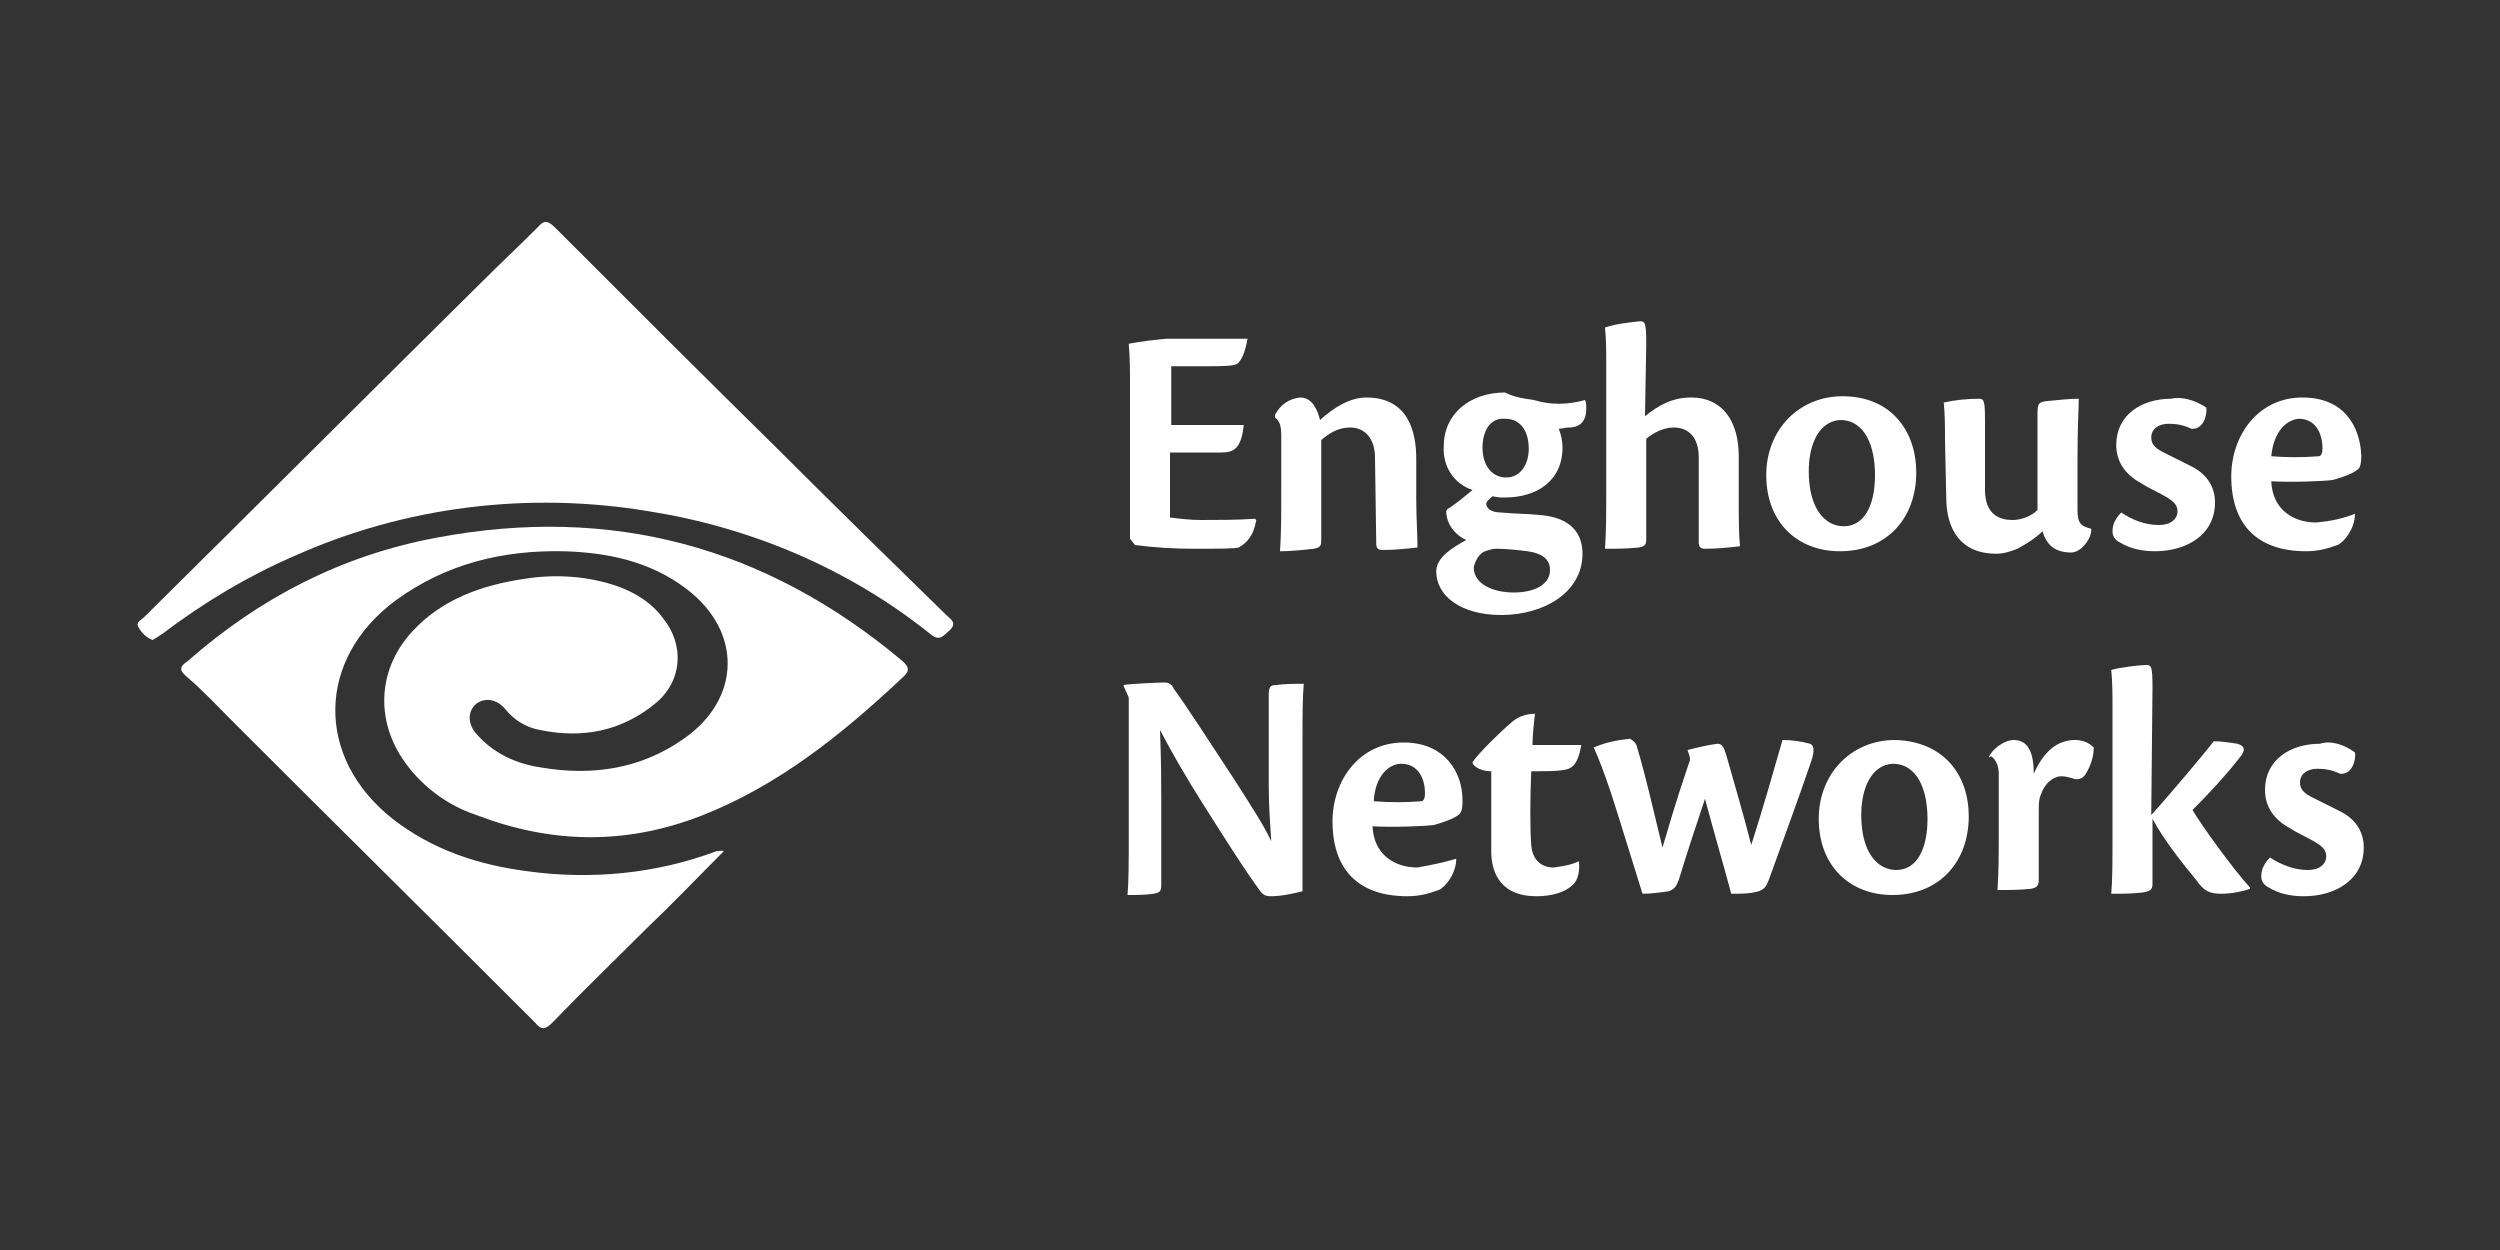
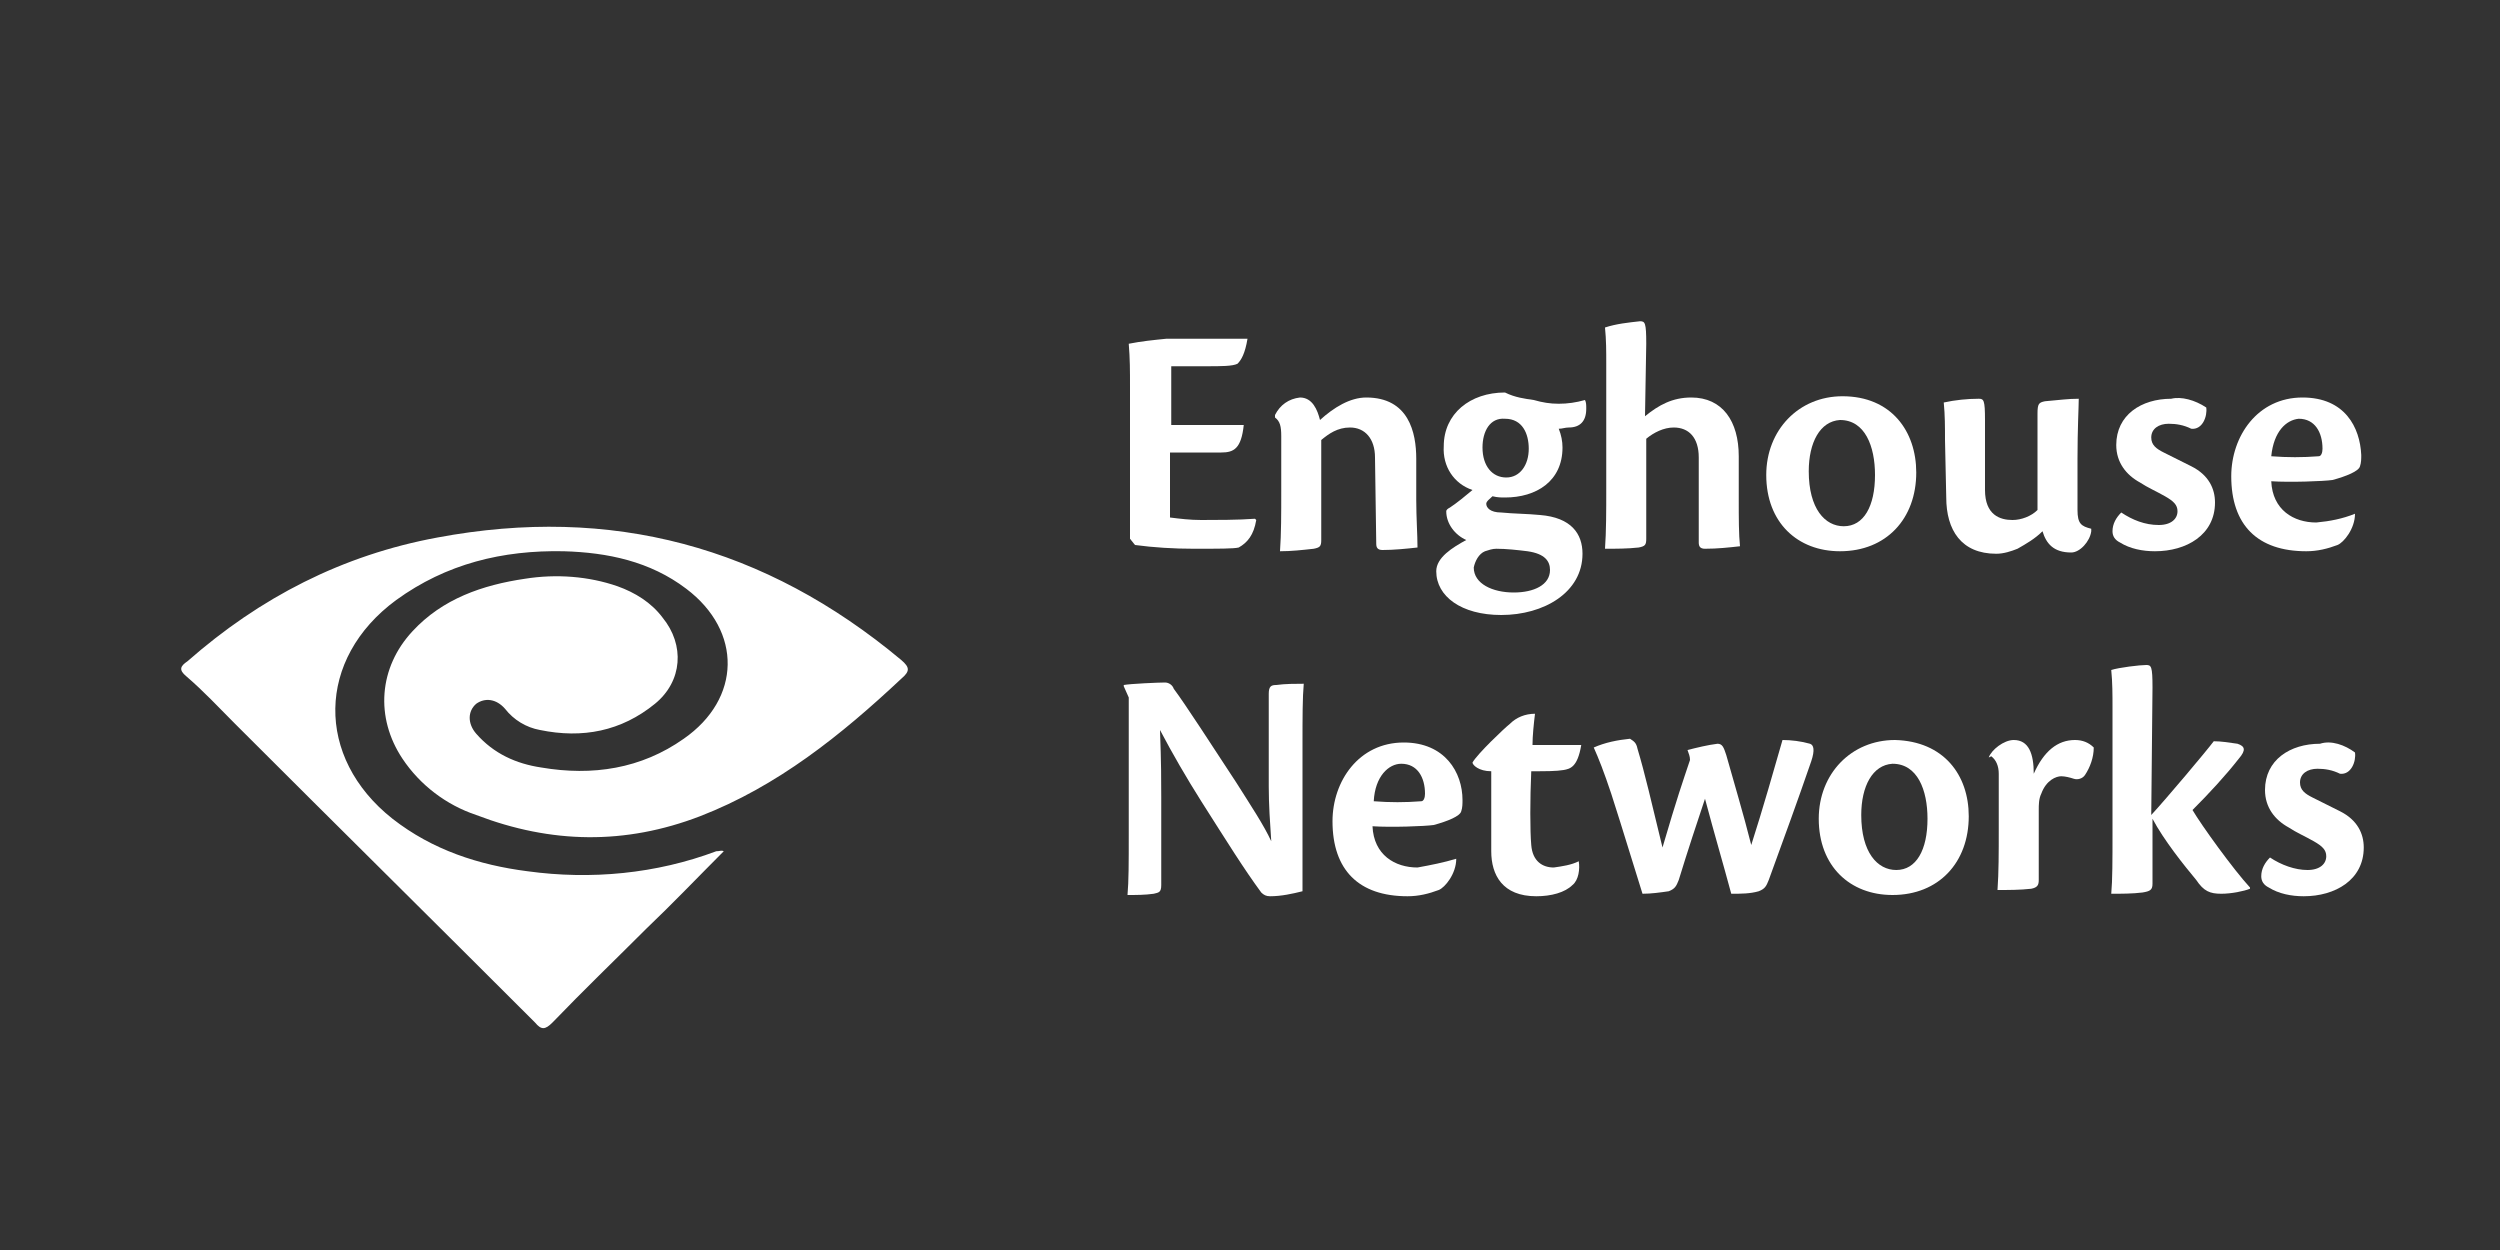
<svg xmlns="http://www.w3.org/2000/svg" version="1.1" id="Capa_1" x="0px" y="0px" viewBox="0 0 200 100" style="enable-background:new 0 0 200 100;" xml:space="preserve">
  <rect x="0" y="0" width="200" height="100" fill="#333333" stroke="none" />
  <style type="text/css">
	.st0{fill-rule:evenodd;clip-rule:evenodd;fill:#FFFFFF;}
	.st1{fill:#FFFFFF;}
</style>
  <g>
    <path class="st0" d="M57.9,68.1c-2.1,2.1-4.1,4.2-6.2,6.2c-2.5,2.5-5,4.9-7.5,7.5c-0.6,0.6-0.9,0.6-1.4,0c-8-8-16-15.9-24-23.9   c-1.3-1.3-2.5-2.6-3.9-3.8c-0.6-0.5-0.5-0.8,0.1-1.2c5.8-5.1,12.4-8.5,20-9.9c13.9-2.6,26.2,0.7,37.1,9.8c0.7,0.6,0.7,0.9,0,1.5   c-4.8,4.5-9.9,8.6-16.1,11c-6,2.3-11.9,2.2-17.9-0.1c-2.4-0.8-4.5-2.4-5.9-4.5c-2.2-3.3-1.9-7.3,0.8-10.2c2.4-2.6,5.6-3.7,9-4.2   c2.5-0.4,5.1-0.2,7.4,0.6c1.4,0.5,2.7,1.3,3.6,2.5c1.8,2.2,1.6,5.1-0.6,6.9c-2.7,2.2-5.8,2.8-9.2,2.1c-1.1-0.2-2.1-0.8-2.8-1.7   c-0.7-0.8-1.6-0.9-2.3-0.4c-0.7,0.6-0.7,1.6,0,2.4c1.4,1.6,3.2,2.4,5.2,2.7c4.1,0.7,8,0.1,11.4-2.3c4.6-3.2,4.7-8.6,0.2-12   c-2.9-2.2-6.3-2.9-9.8-3c-4.9-0.1-9.4,1-13.4,3.9c-6.4,4.7-6.5,12.6-0.3,17.5c3.2,2.5,6.9,3.7,10.8,4.2c5.1,0.7,10.3,0.2,15.1-1.6   C57.6,68.1,57.7,68,57.9,68.1" />
-     <path class="st0" d="M12.2,51.2c-0.5-0.2-0.9-0.6-1.1-1c-0.3-0.4,0.2-0.6,0.4-0.8c9-8.9,17.9-17.8,26.9-26.7c1.5-1.5,3.1-3,4.6-4.5   c0.6-0.7,0.9-0.5,1.5,0.1c6,6,12,12,18,17.9c4.4,4.4,8.8,8.7,13.2,13c0.3,0.3,0.9,0.6,0.3,1.2c-0.5,0.4-0.8,1-1.6,0.3   c-6.5-5.2-14.3-8.5-22.5-9.8c-9.6-1.6-19.5-0.4-28.4,3.6c-3.7,1.6-7.2,3.7-10.5,6.2C12.7,50.9,12.4,51.1,12.2,51.2" />
    <path class="st1" d="M90.4,30.9c0-1.2,0-2.2-0.1-3.4c1-0.2,2-0.3,3-0.4h6.5c-0.2,1.2-0.5,1.7-0.8,2c-0.4,0.2-1.3,0.2-2.5,0.2h-2.8   v4.7h5.8c-0.2,1.9-0.8,2.2-1.8,2.2h-4.1v5.2c0.8,0.1,1.6,0.2,2.5,0.2c1.1,0,3,0,4.3-0.1l0.1,0.1c-0.2,1.2-0.7,1.8-1.4,2.2   c-0.4,0.1-1.6,0.1-3.6,0.1c-1.6,0-3.2-0.1-4.7-0.3l-0.4-0.5L90.4,30.9z" />
    <path class="st1" d="M110,36.6c0-1.5-0.8-2.4-2-2.4c-1,0-1.7,0.5-2.3,1v8c0,0.5-0.1,0.6-0.6,0.7c-0.9,0.1-1.8,0.2-2.7,0.2   c0.1-1.4,0.1-3,0.1-4.8v-4.4c0-0.8-0.1-1.2-0.5-1.5v-0.2c0.4-0.8,1.1-1.3,2-1.4c1,0,1.4,1,1.6,1.8c1.1-1,2.4-1.8,3.7-1.8   c3.4,0,4,2.8,4,4.9V40c0,1.4,0.1,2.8,0.1,3.8c-0.9,0.1-1.9,0.2-2.8,0.2c-0.4,0-0.5-0.2-0.5-0.5L110,36.6z" />
    <path class="st1" d="M122.7,32c0.7,0.2,1.3,0.3,2,0.3c0.7,0,1.4-0.1,2.1-0.3c0.1,0.2,0.1,0.4,0.1,0.7c0,1-0.5,1.5-1.4,1.5   c-0.3,0-0.5,0.1-0.8,0.1c0.2,0.5,0.3,1,0.3,1.5c0,2.7-2.1,4-4.6,4c-0.3,0-0.6,0-1-0.1c-0.2,0.2-0.5,0.4-0.5,0.6   c0,0.3,0.3,0.7,1.2,0.7c1,0.1,2.1,0.1,3.1,0.2c2.5,0.2,3.4,1.5,3.4,3.1c0,3.1-3.1,4.9-6.5,4.9c-3.2,0-5.2-1.5-5.2-3.5   c0-1.1,1.3-1.9,2.4-2.5c-0.9-0.4-1.6-1.3-1.6-2.3c0-0.1,0.1-0.2,0.3-0.3c0.6-0.4,1.2-0.9,1.8-1.4c-1.5-0.5-2.4-1.9-2.3-3.5   c0-2.6,2.1-4.3,4.9-4.3C121.2,31.8,122,31.9,122.7,32z M121.1,47.4c1.6,0,2.9-0.6,2.9-1.8c0-0.7-0.4-1.3-1.8-1.5   c-0.8-0.1-1.7-0.2-2.5-0.2c-0.3,0-0.6,0.1-0.9,0.2c-0.5,0.2-0.8,0.8-0.9,1.3C117.9,46.7,119.4,47.4,121.1,47.4z M118.6,35.8   c0,1.5,0.8,2.4,1.9,2.4c1.1,0,1.8-1,1.8-2.3c0-1.2-0.5-2.4-1.9-2.4C119.2,33.4,118.6,34.5,118.6,35.8z" />
    <path class="st1" d="M131.6,33.3c1.1-0.9,2.2-1.5,3.7-1.5c2.5,0,3.8,1.9,3.8,4.7V40c0,1.4,0,2.8,0.1,3.7c-0.9,0.1-1.8,0.2-2.8,0.2   c-0.4,0-0.5-0.2-0.5-0.5v-6.8c0-1.6-0.8-2.4-2-2.4c-0.8,0-1.6,0.4-2.2,0.9v8c0,0.5-0.1,0.6-0.6,0.7c-0.9,0.1-1.8,0.1-2.7,0.1   c0.1-1.4,0.1-3,0.1-4.8v-10c0-1,0-1.9-0.1-2.9c0.9-0.3,1.9-0.4,2.8-0.5c0.4,0,0.5,0.1,0.5,1.8L131.6,33.3z" />
    <path class="st1" d="M153.3,37.8c0,3.7-2.4,6.3-6.1,6.3c-3.4,0-5.9-2.3-5.9-6.1c0-3.6,2.6-6.3,6.1-6.3   C151.3,31.7,153.3,34.5,153.3,37.8z M144.7,37.7c0,3,1.3,4.4,2.8,4.4c1.6,0,2.5-1.6,2.5-4.1c0-2.3-0.8-4.4-2.8-4.4   C145.6,33.7,144.7,35.4,144.7,37.7z" />
    <path class="st1" d="M155.6,35.2c0-1,0-2-0.1-3c0.9-0.2,1.9-0.3,2.8-0.3c0.4,0,0.5,0.1,0.5,1.7v5.6c0,2,1.2,2.4,2.2,2.4   c0.7,0,1.5-0.3,2-0.8v-7.7c0-0.8,0.1-0.9,0.6-1c1.2-0.1,1.8-0.2,2.7-0.2c0,0.6-0.1,2.4-0.1,4.8v4.1c0,1.1,0.3,1.3,1.1,1.5v0.2   c-0.1,0.8-0.9,1.7-1.6,1.7c-1.4,0-2-0.7-2.3-1.7c-0.6,0.6-1.3,1-2,1.4c-0.5,0.2-1.1,0.4-1.7,0.4c-2.8,0-4-1.9-4-4.5L155.6,35.2z" />
    <path class="st1" d="M176.5,32.6c0.1,0.7-0.3,1.8-1.2,1.7c-0.6-0.3-1.2-0.4-1.8-0.4c-0.8,0-1.4,0.4-1.4,1.1c0,0.6,0.4,0.9,1,1.2   c0.6,0.3,1.6,0.8,2.2,1.1c1.4,0.7,1.9,1.8,1.9,2.9c0,2.6-2.3,3.9-4.8,3.9c-1,0-2-0.2-2.8-0.7c-0.4-0.2-0.6-0.5-0.6-0.9   c0-0.6,0.3-1.1,0.7-1.5c0.9,0.6,1.9,1,3,1c1,0,1.5-0.5,1.5-1.1c0-0.5-0.3-0.8-1-1.2c-0.7-0.4-1.4-0.7-2-1.1c-1.1-0.6-1.9-1.6-1.9-3   c0-2.4,2-3.7,4.4-3.7C174.5,31.7,175.6,32,176.5,32.6z" />
    <path class="st1" d="M188.4,41.1c0,1.2-0.9,2.3-1.4,2.5c-0.8,0.3-1.6,0.5-2.5,0.5c-3.9,0-6-2.1-6-6c0-3.2,2.1-6.3,5.7-6.3   c3.4,0,4.6,2.4,4.7,4.6c0,0.3,0,0.6-0.1,0.9c-0.1,0.4-1.1,0.8-2.2,1.1c-0.7,0.1-3.4,0.2-4.9,0.1c0.1,2.3,1.8,3.3,3.6,3.3   C186.4,41.7,187.4,41.5,188.4,41.1L188.4,41.1z M181.7,36.5c1.3,0.1,2.5,0.1,3.8,0c0.2,0,0.3-0.3,0.3-0.6c0-1.3-0.6-2.4-1.9-2.4   C182.9,33.6,181.9,34.5,181.7,36.5z" />
    <path class="st1" d="M89.9,54.9v-0.1c0.5-0.1,2.8-0.2,3.3-0.2c0.3,0,0.6,0.2,0.7,0.5c0.9,1.2,3.1,4.6,5,7.5   c1.2,1.9,2.2,3.4,2.8,4.7c-0.1-1.5-0.2-2.9-0.2-4.4v-7.4c0-0.6,0.2-0.7,0.6-0.7c0.7-0.1,1.6-0.1,2.2-0.1c-0.1,1.1-0.1,2.7-0.1,4.9   v11.7c-0.8,0.2-1.7,0.4-2.6,0.4c-0.3,0-0.5-0.1-0.7-0.3c-1.4-1.9-2.7-4-4.8-7.3c-1.2-1.9-2.3-3.8-3.3-5.7c0.1,2.7,0.1,4,0.1,5.4v7   c0,0.6-0.2,0.6-0.6,0.7c-0.7,0.1-1.4,0.1-2.1,0.1c0.1-1.1,0.1-2.6,0.1-4.8v-11L89.9,54.9z" />
    <path class="st1" d="M116.5,68.7c0,1.2-0.9,2.3-1.4,2.5c-0.8,0.3-1.6,0.5-2.5,0.5c-3.9,0-6-2.1-6-6c0-3.2,2.1-6.3,5.7-6.3   c3.3,0,4.7,2.4,4.7,4.6c0,0.3,0,0.6-0.1,0.9c-0.1,0.4-1.1,0.8-2.2,1.1c-0.7,0.1-3.4,0.2-4.9,0.1c0.1,2.3,1.8,3.3,3.6,3.3   C114.5,69.2,115.5,69,116.5,68.7L116.5,68.7z M109.9,64.1c1.3,0.1,2.5,0.1,3.8,0c0.2,0,0.3-0.3,0.3-0.6c0-1.3-0.6-2.4-1.9-2.4   C111.1,61.1,110,62.1,109.9,64.1z" />
    <path class="st1" d="M126.3,68.9c0.1,0.6,0,1.5-0.5,1.9c-0.6,0.6-1.7,0.9-2.9,0.9c-2.7,0-3.6-1.7-3.6-3.6v-6.4   c-1,0-1.5-0.5-1.5-0.7c0.4-0.7,2.5-2.7,3-3.1c0.5-0.5,1.2-0.8,2-0.8c-0.1,0.8-0.2,1.8-0.2,2.5h3.9c-0.3,1.8-0.9,1.9-1.4,2   c-0.6,0.1-1.4,0.1-2.6,0.1c-0.1,2.2-0.1,4.8,0,5.9c0.1,1.3,0.9,1.8,1.8,1.8C125,69.3,125.7,69.2,126.3,68.9L126.3,68.9z" />
    <path class="st1" d="M131,59.9c0.6,2,1.1,4.2,2,7.9c1.2-4.1,1.6-5.2,2.2-7c0-0.3-0.1-0.5-0.2-0.8c0.8-0.2,1.6-0.4,2.4-0.5   c0.4,0,0.5,0.3,0.7,0.9c0.5,1.8,1.4,4.8,2,7.2c0.9-2.8,1.9-6.3,2.5-8.4c0.7,0,1.5,0.1,2.2,0.3c0.3,0.1,0.4,0.5,0.1,1.4   c-1.1,3.2-2.2,6.2-3.4,9.5c-0.2,0.5-0.3,0.7-0.8,0.9c-0.7,0.2-1.4,0.2-2.2,0.2c-0.7-2.6-1.3-4.6-2.1-7.6c-0.6,1.8-1.4,4.2-2.1,6.5   c-0.2,0.5-0.3,0.7-0.8,0.9c-0.7,0.1-1.4,0.2-2.1,0.2c-0.7-2.2-1.5-4.9-2.5-8c-0.6-1.8-1-2.8-1.4-3.7c0.9-0.4,1.9-0.6,2.9-0.7   C130.7,59.3,130.9,59.4,131,59.9z" />
    <path class="st1" d="M157.5,65.3c0,3.7-2.4,6.3-6.1,6.3c-3.4,0-5.9-2.3-5.9-6.1c0-3.6,2.6-6.3,6.1-6.3   C155.5,59.3,157.5,62,157.5,65.3z M148.9,65.2c0,3,1.3,4.4,2.8,4.4c1.6,0,2.5-1.6,2.5-4.1c0-2.3-0.8-4.4-2.8-4.4   C149.8,61.2,148.9,62.9,148.9,65.2L148.9,65.2z" />
    <path class="st1" d="M159.1,60.6c0.2-0.6,1.2-1.4,2-1.4c1.2,0,1.6,1.1,1.6,2.7c0.8-1.8,1.9-2.7,3.3-2.7c0.6,0,1.1,0.2,1.5,0.6   c0,0.8-0.3,1.6-0.7,2.2c-0.2,0.3-0.6,0.4-0.9,0.3c-0.3-0.1-0.7-0.2-1-0.2c-0.4,0-1.2,0.3-1.6,1.4c-0.2,0.4-0.2,0.9-0.2,1.3v5.6   c0,0.4-0.1,0.6-0.6,0.7c-0.9,0.1-1.8,0.1-2.7,0.1c0.1-1.4,0.1-3,0.1-4.8v-4.5c0-0.6-0.2-1.1-0.6-1.4L159.1,60.6z" />
    <path class="st1" d="M172.1,65.2c1.2-1.3,4.4-5.1,5-5.9c0.6,0,1.2,0.1,1.9,0.2c0.6,0.2,0.7,0.5,0.1,1.2c-1.1,1.4-2.4,2.8-3.7,4.1   c0.7,1.2,3.3,4.8,4.6,6.2l0,0.1c-0.5,0.2-1.5,0.4-2.3,0.4c-0.9,0-1.4-0.2-2-1.1c-1-1.2-2.6-3.2-3.5-4.9v5.2c0,0.5-0.2,0.6-0.8,0.7   c-0.8,0.1-1.7,0.1-2.5,0.1c0.1-1.1,0.1-2.7,0.1-4.9v-10c0-1,0-2-0.1-3c0.6-0.2,2.3-0.4,2.8-0.4c0.4,0,0.5,0.1,0.5,1.8L172.1,65.2z" />
    <path class="st1" d="M188.4,60.2c0.1,0.7-0.3,1.8-1.2,1.7c-0.6-0.3-1.2-0.4-1.8-0.4c-0.8,0-1.4,0.4-1.4,1.1c0,0.6,0.4,0.9,1,1.2   c0.6,0.3,1.6,0.8,2.2,1.1c1.4,0.7,1.9,1.8,1.9,2.9c0,2.6-2.3,3.9-4.8,3.9c-1,0-2-0.2-2.8-0.7c-0.4-0.2-0.6-0.5-0.6-0.9   c0-0.6,0.3-1.1,0.7-1.5c0.9,0.6,2,1,3,1c1,0,1.5-0.5,1.5-1.1c0-0.5-0.3-0.8-1-1.2c-0.7-0.4-1.4-0.7-2-1.1c-1.1-0.6-1.9-1.6-1.9-3   c0-2.4,2-3.7,4.4-3.7C186.5,59.2,187.6,59.6,188.4,60.2z" />
  </g>
</svg>